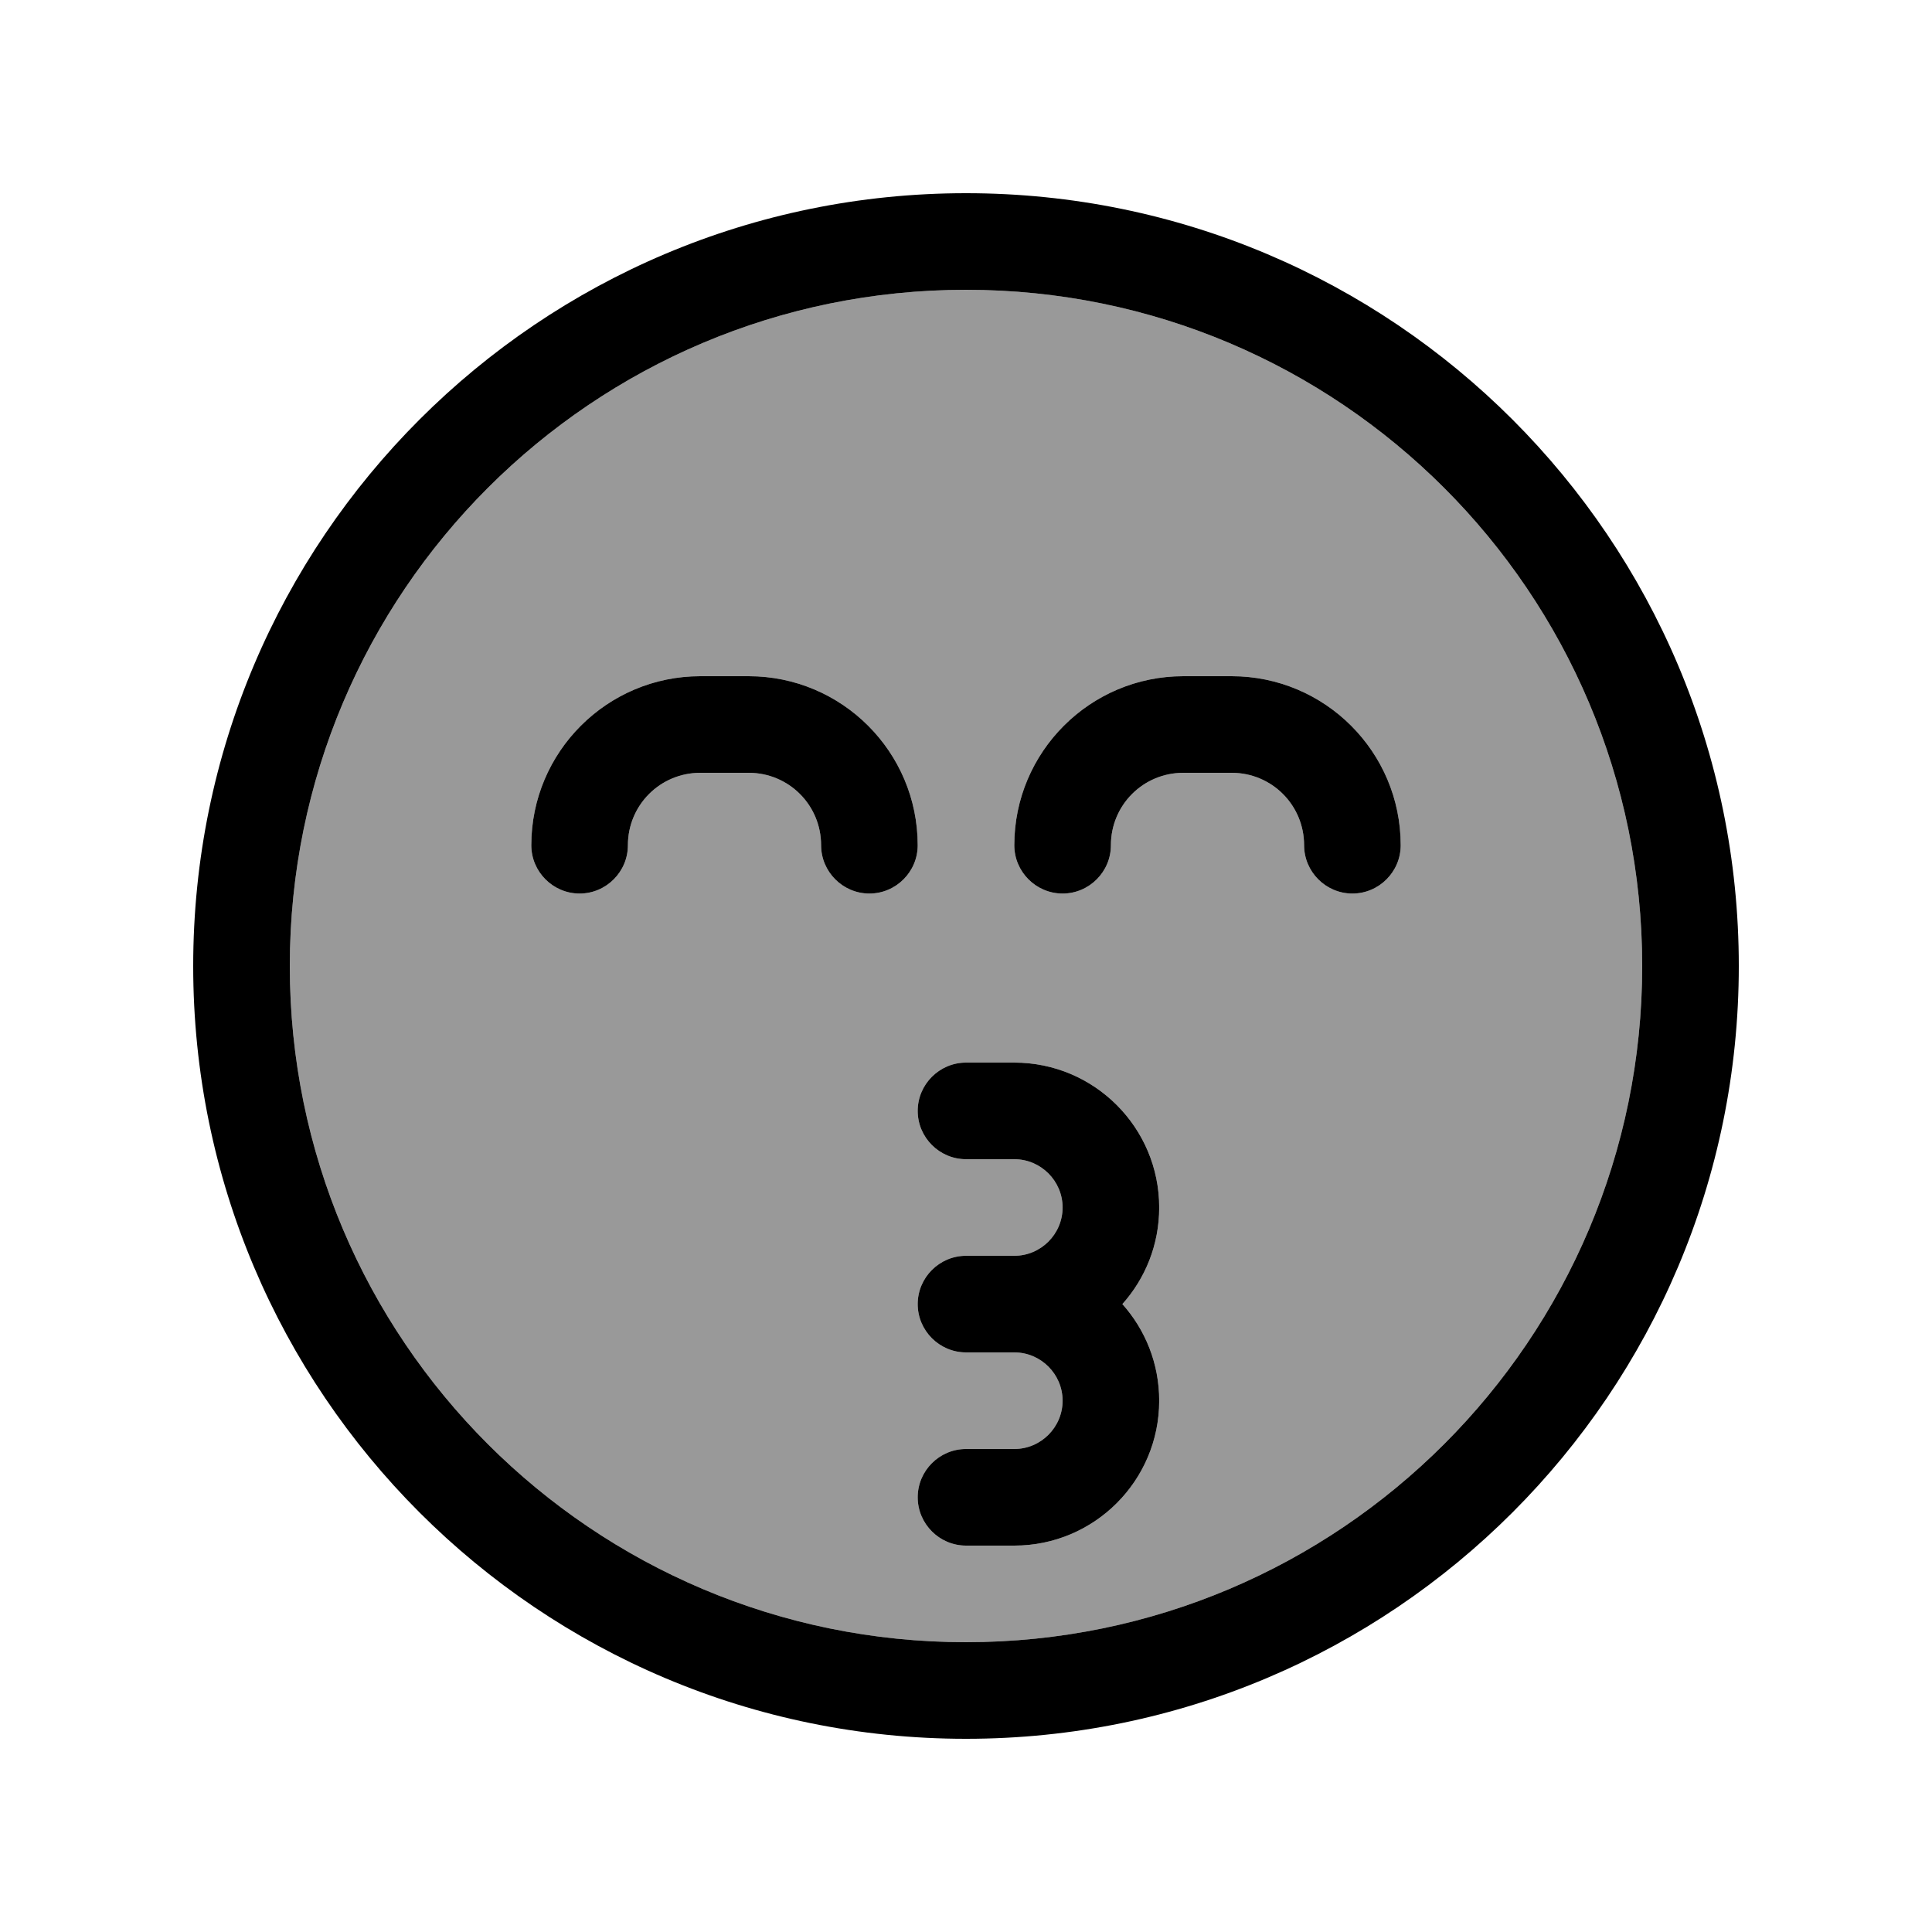
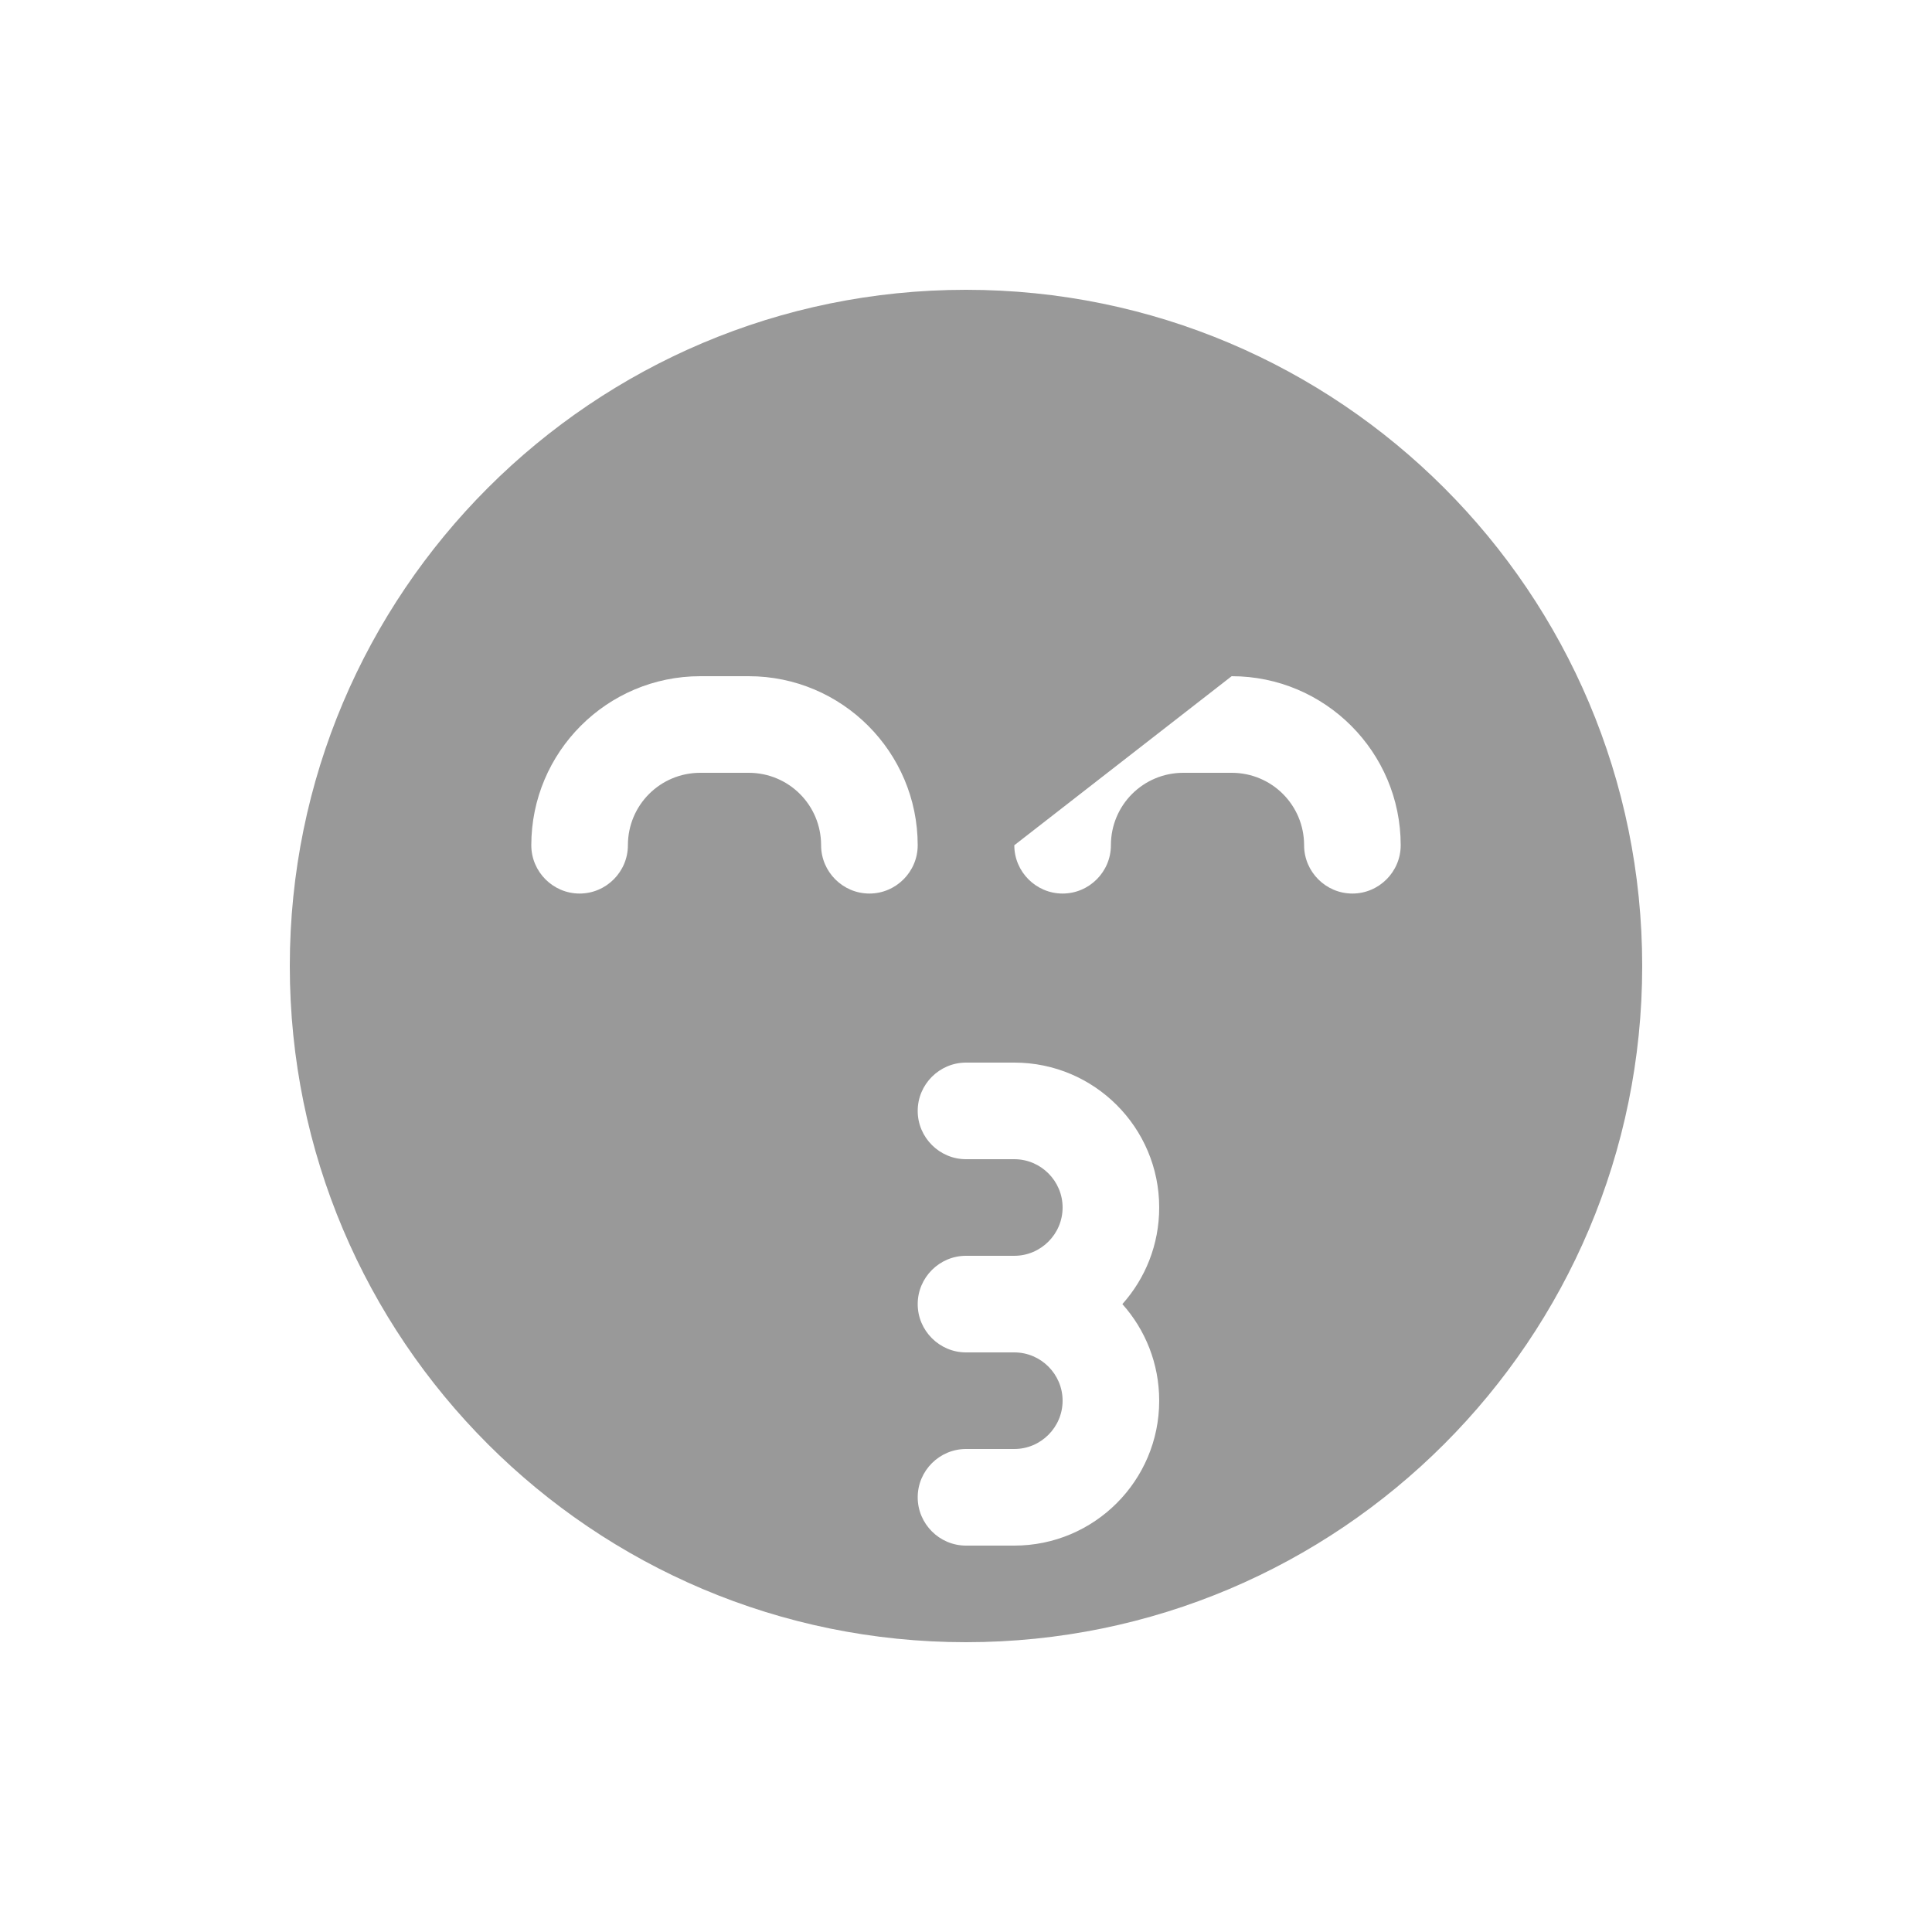
<svg xmlns="http://www.w3.org/2000/svg" viewBox="0 0 640 640">
-   <path opacity=".4" fill="currentColor" d="M96 320C96 443.7 196.3 544 320 544C443.7 544 544 443.7 544 320C544 196.3 443.7 96 320 96C196.3 96 96 196.3 96 320zM176 280C176 249.1 201.1 224 232 224L248 224C278.9 224 304 249.1 304 280C304 288.8 296.8 296 288 296C279.2 296 272 288.8 272 280C272 266.7 261.3 256 248 256L232 256C218.7 256 208 266.7 208 280C208 288.8 200.8 296 192 296C183.2 296 176 288.8 176 280zM304 368C304 359.2 311.2 352 320 352L336 352C362.5 352 384 373.5 384 400C384 412.3 379.4 423.5 371.8 432C379.4 440.5 384 451.7 384 464C384 490.5 362.5 512 336 512L320 512C311.2 512 304 504.8 304 496C304 487.2 311.2 480 320 480L336 480C344.8 480 352 472.8 352 464C352 455.2 344.8 448 336 448L320 448C311.2 448 304 440.8 304 432C304 423.2 311.2 416 320 416L336 416C344.8 416 352 408.8 352 400C352 391.2 344.8 384 336 384L320 384C311.2 384 304 376.8 304 368zM336 280C336 249.1 361.1 224 392 224L408 224C438.9 224 464 249.1 464 280C464 288.8 456.8 296 448 296C439.2 296 432 288.8 432 280C432 266.7 421.3 256 408 256L392 256C378.7 256 368 266.7 368 280C368 288.8 360.8 296 352 296C343.2 296 336 288.8 336 280z" />
-   <path fill="currentColor" d="M544 320C544 196.3 443.7 96 320 96C196.3 96 96 196.3 96 320C96 443.7 196.3 544 320 544C443.7 544 544 443.7 544 320zM64 320C64 178.6 178.6 64 320 64C461.4 64 576 178.6 576 320C576 461.4 461.4 576 320 576C178.6 576 64 461.4 64 320zM304 368C304 359.2 311.2 352 320 352L336 352C362.5 352 384 373.5 384 400C384 412.3 379.4 423.5 371.8 432C379.4 440.5 384 451.7 384 464C384 490.5 362.5 512 336 512L320 512C311.2 512 304 504.8 304 496C304 487.2 311.2 480 320 480L336 480C344.8 480 352 472.8 352 464C352 455.2 344.8 448 336 448L320 448C311.2 448 304 440.8 304 432C304 423.2 311.2 416 320 416L336 416C344.8 416 352 408.8 352 400C352 391.2 344.8 384 336 384L320 384C311.2 384 304 376.8 304 368zM232 256C218.7 256 208 266.7 208 280C208 288.8 200.8 296 192 296C183.2 296 176 288.8 176 280C176 249.1 201.1 224 232 224L248 224C278.9 224 304 249.1 304 280C304 288.8 296.8 296 288 296C279.2 296 272 288.8 272 280C272 266.7 261.3 256 248 256L232 256zM368 280C368 288.8 360.8 296 352 296C343.2 296 336 288.8 336 280C336 249.1 361.1 224 392 224L408 224C438.9 224 464 249.1 464 280C464 288.8 456.8 296 448 296C439.2 296 432 288.8 432 280C432 266.7 421.3 256 408 256L392 256C378.7 256 368 266.7 368 280z" />
+   <path opacity=".4" fill="currentColor" d="M96 320C96 443.7 196.3 544 320 544C443.7 544 544 443.7 544 320C544 196.3 443.7 96 320 96C196.3 96 96 196.3 96 320zM176 280C176 249.1 201.1 224 232 224L248 224C278.9 224 304 249.1 304 280C304 288.8 296.8 296 288 296C279.2 296 272 288.8 272 280C272 266.7 261.3 256 248 256L232 256C218.7 256 208 266.7 208 280C208 288.8 200.8 296 192 296C183.2 296 176 288.8 176 280zM304 368C304 359.2 311.2 352 320 352L336 352C362.5 352 384 373.5 384 400C384 412.3 379.4 423.5 371.8 432C379.4 440.5 384 451.7 384 464C384 490.5 362.5 512 336 512L320 512C311.2 512 304 504.8 304 496C304 487.2 311.2 480 320 480L336 480C344.8 480 352 472.8 352 464C352 455.2 344.8 448 336 448L320 448C311.2 448 304 440.8 304 432C304 423.2 311.2 416 320 416L336 416C344.8 416 352 408.8 352 400C352 391.2 344.8 384 336 384L320 384C311.2 384 304 376.8 304 368zM336 280L408 224C438.9 224 464 249.1 464 280C464 288.8 456.8 296 448 296C439.2 296 432 288.8 432 280C432 266.7 421.3 256 408 256L392 256C378.7 256 368 266.7 368 280C368 288.8 360.8 296 352 296C343.2 296 336 288.8 336 280z" />
</svg>